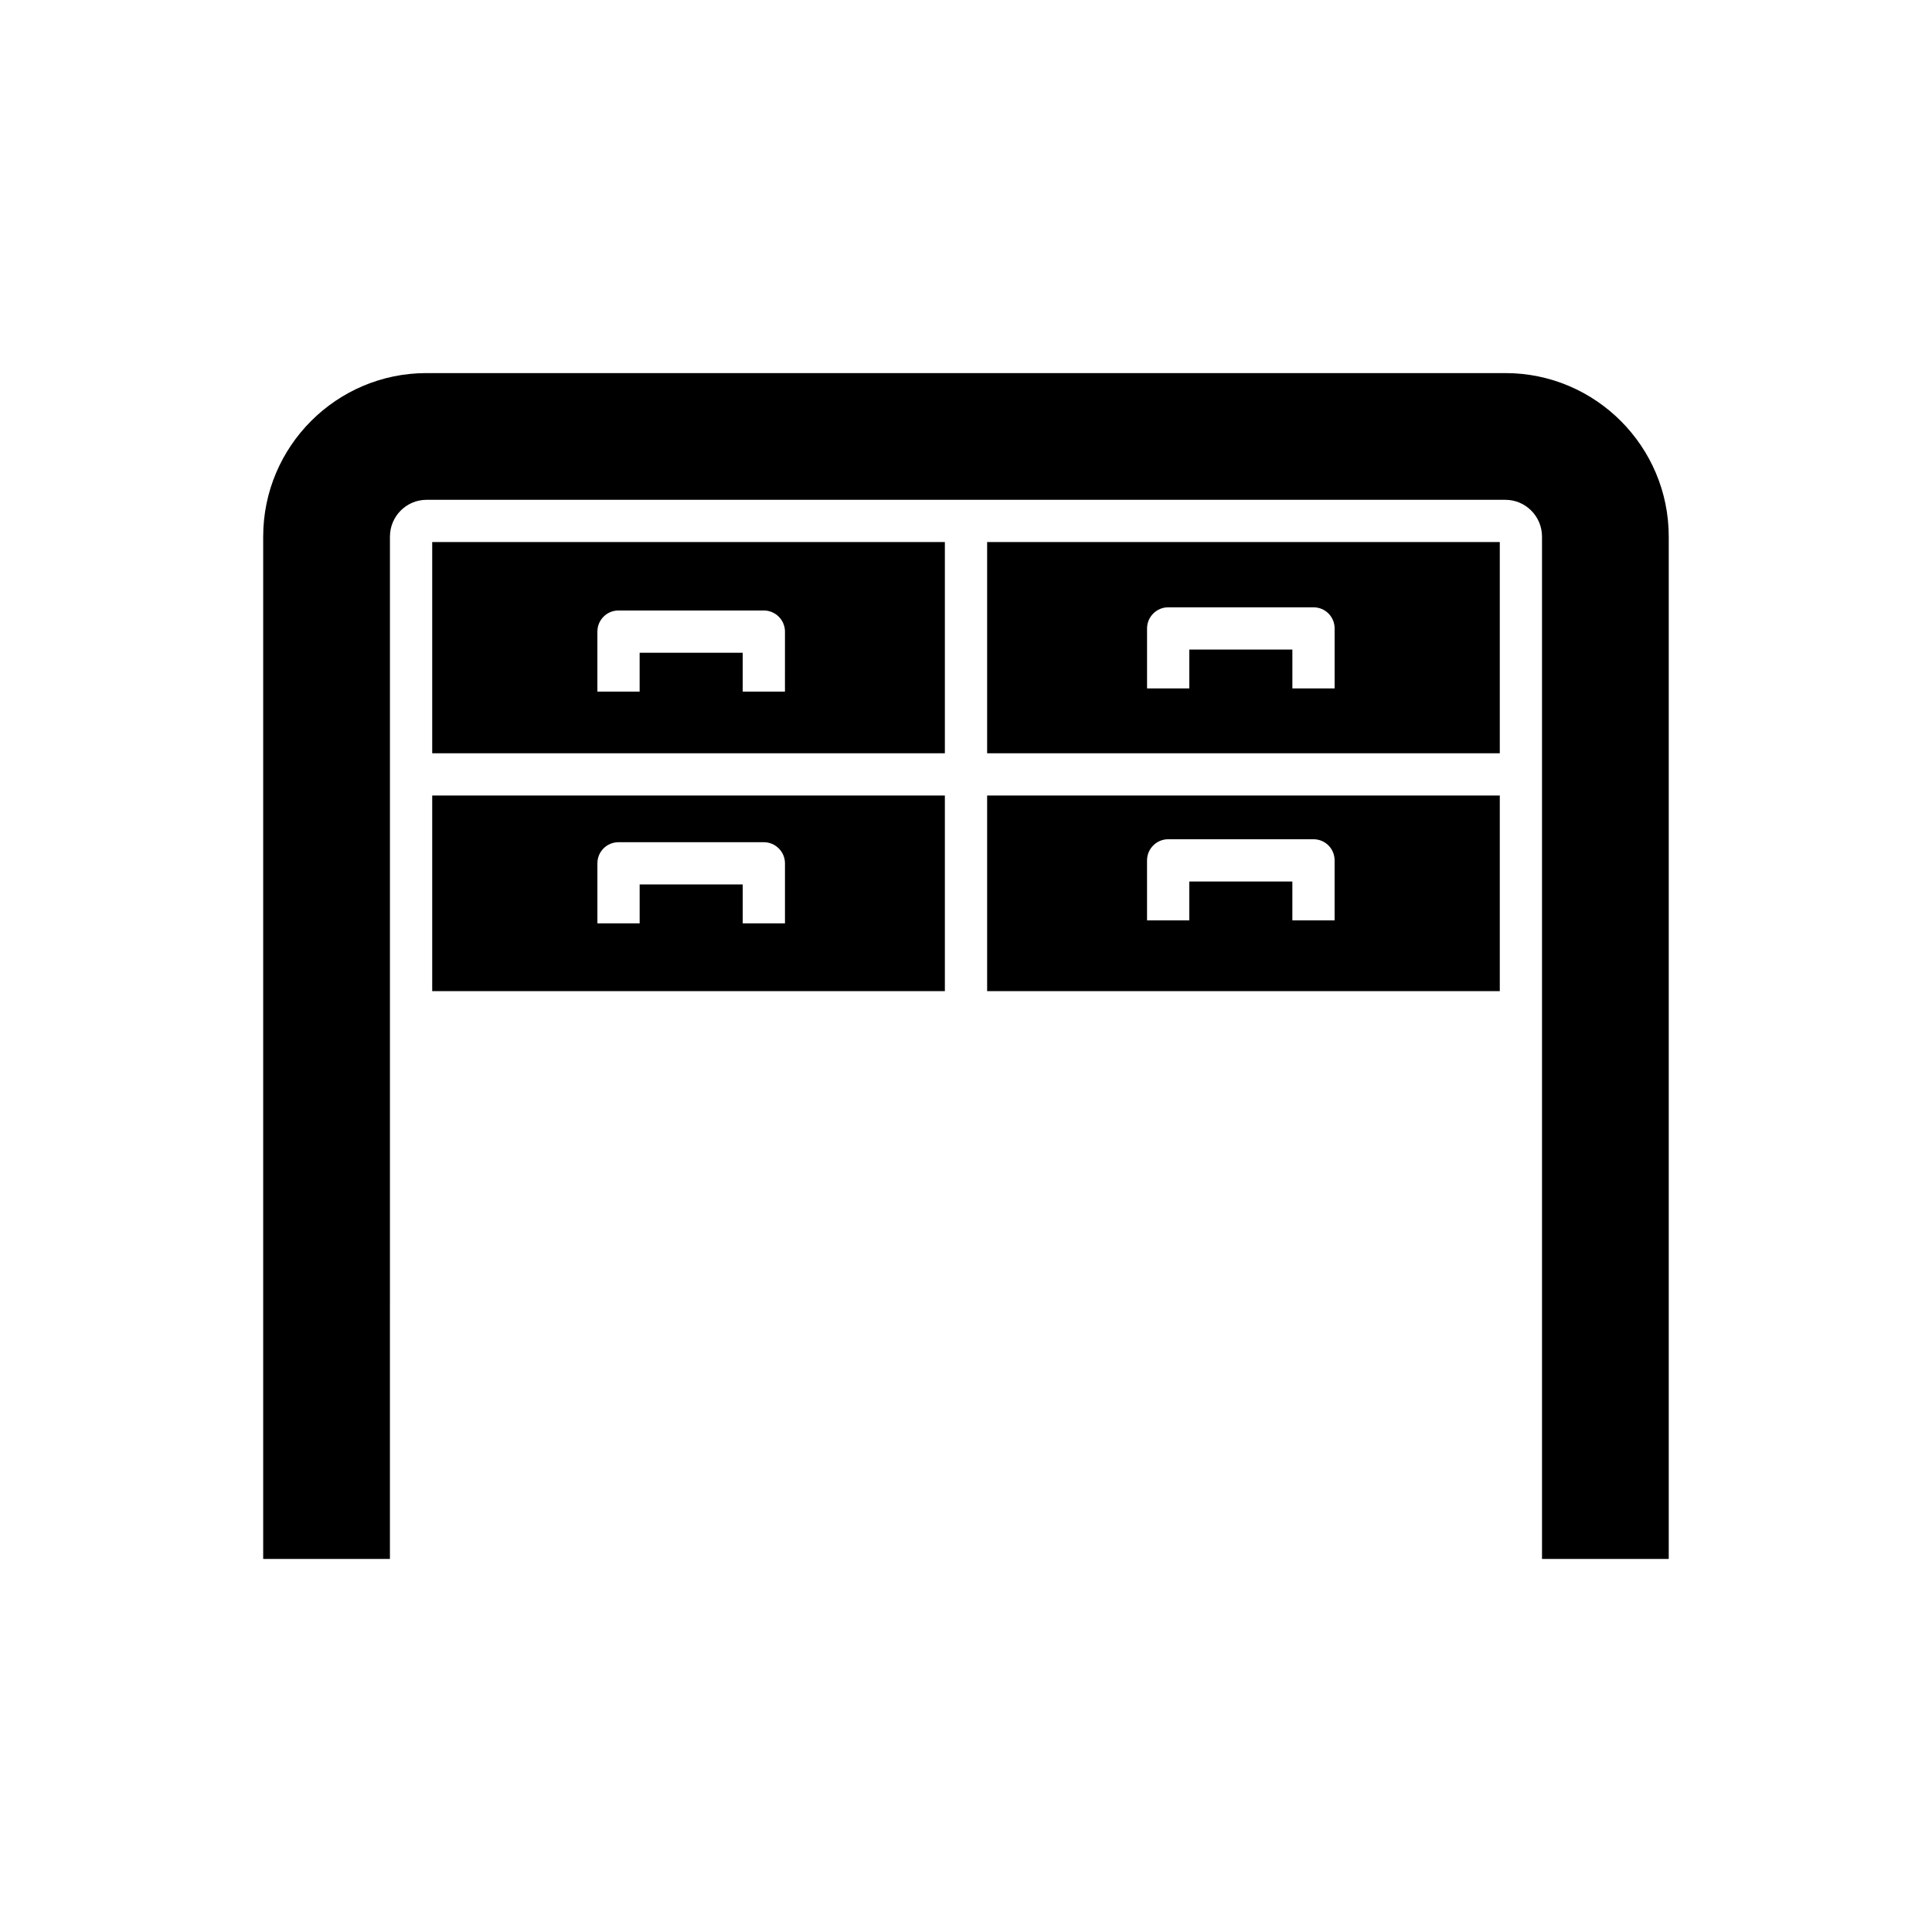
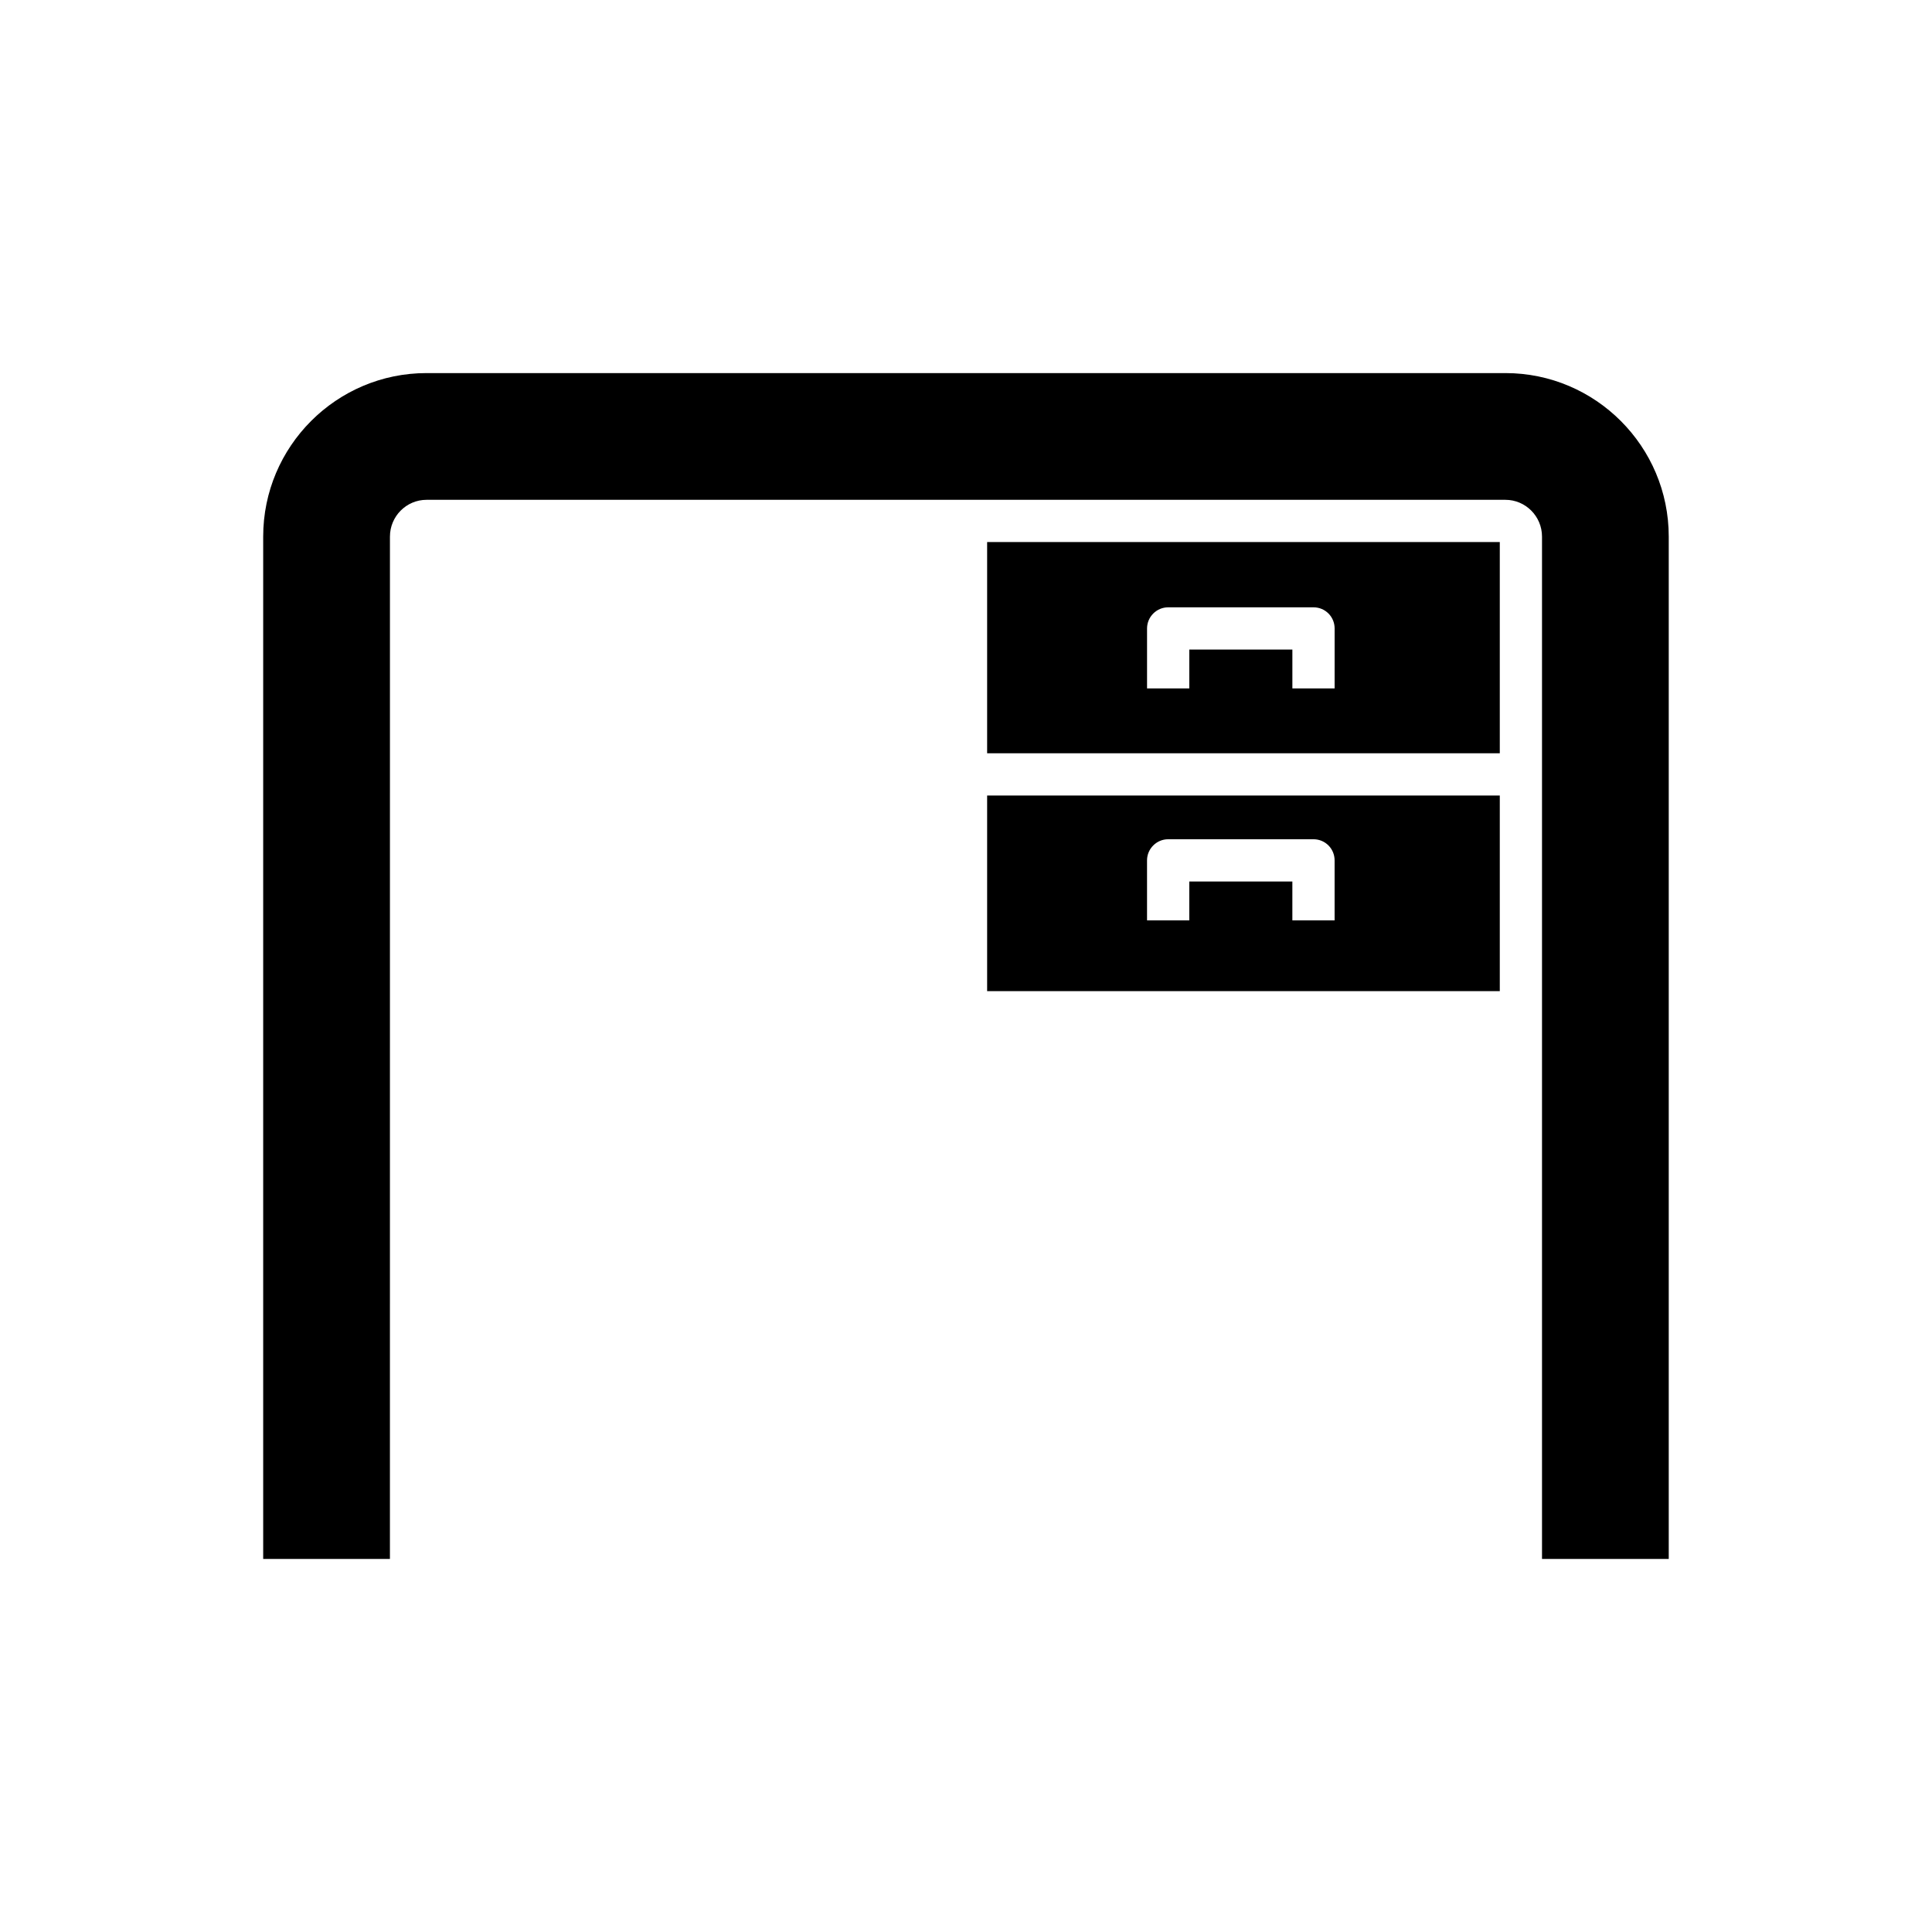
<svg xmlns="http://www.w3.org/2000/svg" fill="#000000" width="800px" height="800px" version="1.1" viewBox="144 144 512 512">
  <g>
    <path d="m247.34 286.2c0-5.375 4.367-9.742 9.684-9.742h285.94c5.316 0 9.684 4.367 9.684 9.742v270.94h33.586v-270.94c0-23.902-19.426-43.328-43.273-43.328h-285.94c-23.848 0-43.273 19.426-43.273 43.328v270.94h33.586z" />
    <path d="m541.46 287.65h-135.86v55.98h135.86zm-43.773 38.793h-11.195v-10.301h-27.316v10.301h-11.195v-15.898c0-3.078 2.519-5.598 5.598-5.598h38.512c3.137 0 5.598 2.519 5.598 5.598z" />
    <path d="m405.6 406.66h135.86v-51.836h-135.86zm42.375-34.652c0-3.078 2.519-5.598 5.598-5.598h38.512c3.137 0 5.598 2.519 5.598 5.598v15.898h-11.195v-10.301h-27.316v10.301h-11.195z" />
-     <path d="m394.4 287.65h-135.86v55.98h135.86zm-42.379 39.633h-11.195v-10.301h-27.316v10.301h-11.195v-15.898c0-3.078 2.465-5.598 5.598-5.598h38.512c3.078 0 5.598 2.519 5.598 5.598z" />
-     <path d="m258.54 406.66h135.86v-51.836h-135.86zm43.777-33.867c0-3.078 2.465-5.598 5.598-5.598h38.512c3.078 0 5.598 2.519 5.598 5.598v15.898h-11.195v-10.301h-27.316v10.301h-11.195z" />
  </g>
</svg>